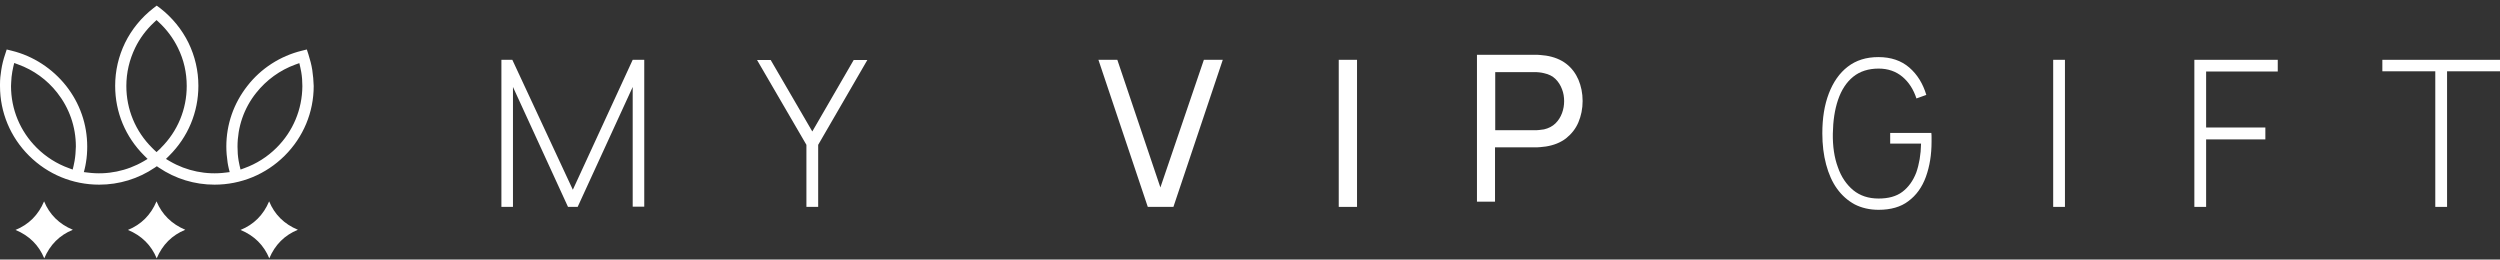
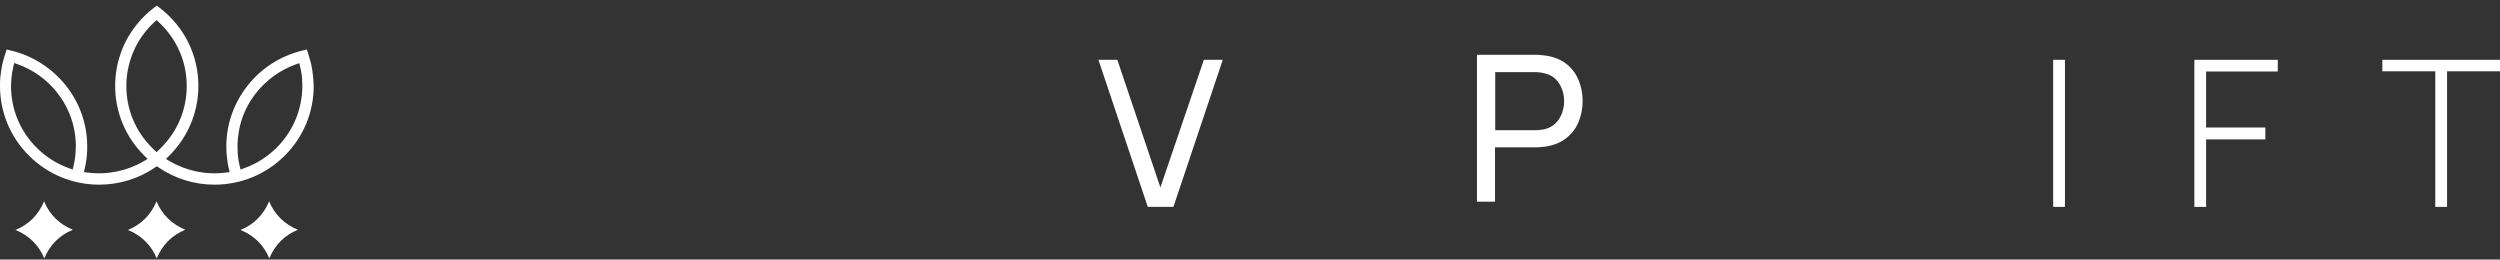
<svg xmlns="http://www.w3.org/2000/svg" width="366" height="38" viewBox="0 0 366 38" fill="none">
  <rect x="0" y="0" width="366" height="38" fill="#333333" stroke="none" />
  <path d="M22.916 29.476C22.074 31.476 20.671 32.871 18.73 33.662C20.741 34.499 22.145 35.894 22.94 37.824C23.781 35.824 25.184 34.429 27.125 33.638C25.138 32.801 23.711 31.406 22.916 29.476Z" fill="white" />
  <path d="M39.401 29.476C38.559 31.476 37.156 32.871 35.215 33.662C37.226 34.499 38.629 35.894 39.424 37.824C40.266 35.824 41.669 34.429 43.61 33.638C41.599 32.801 40.196 31.406 39.401 29.476Z" fill="white" />
  <path d="M6.455 29.476C5.613 31.476 4.21 32.871 2.27 33.662C4.281 34.499 5.684 35.894 6.479 37.824C7.32 35.824 8.724 34.429 10.664 33.638C8.653 32.801 7.25 31.406 6.455 29.476Z" fill="white" />
  <path d="M45.716 10.243C45.599 9.475 45.388 8.708 45.154 7.964L44.921 7.243L44.172 7.429C41.039 8.196 38.209 10.01 36.222 12.568C34.211 15.127 33.135 18.196 33.135 21.452C33.135 22.22 33.205 23.01 33.322 23.801C33.369 24.08 33.416 24.359 33.486 24.638L33.626 25.196L33.042 25.266C30.212 25.638 27.312 25.034 24.881 23.615L24.296 23.266L24.787 22.778C27.523 20.057 29.043 16.429 29.043 12.568C29.043 10.359 28.552 8.243 27.593 6.266C26.634 4.313 25.208 2.568 23.478 1.22L22.94 0.824L22.425 1.22C20.695 2.568 19.268 4.313 18.31 6.266C17.351 8.243 16.86 10.359 16.86 12.568C16.86 16.429 18.357 20.034 21.116 22.778L21.607 23.266L21.022 23.615C18.59 25.034 15.691 25.638 12.861 25.266L12.277 25.196L12.417 24.638C12.487 24.359 12.534 24.08 12.581 23.801C12.721 23.01 12.768 22.22 12.768 21.452C12.768 18.196 11.692 15.127 9.681 12.568C7.67 10.034 4.864 8.196 1.73 7.429L0.982 7.243L0.748 7.964C0.491 8.708 0.304 9.475 0.187 10.243C0.07 10.941 0 11.638 0 12.313V12.592C0 16.452 1.52 20.08 4.256 22.801C6.992 25.522 10.64 27.034 14.521 27.034C17.445 27.034 20.251 26.173 22.659 24.545L22.963 24.336L23.267 24.545C25.676 26.173 28.482 27.034 31.405 27.034C35.286 27.034 38.934 25.522 41.67 22.801C44.406 20.08 45.926 16.452 45.926 12.592C45.903 11.824 45.833 11.034 45.716 10.243ZM10.92 23.545C10.874 23.778 10.827 24.01 10.78 24.243L10.64 24.824L10.079 24.615C8.325 23.987 6.711 22.964 5.378 21.638C2.946 19.22 1.613 16.01 1.613 12.592L1.637 12.057C1.66 11.522 1.707 11.01 1.801 10.499C1.847 10.266 1.894 10.034 1.941 9.801L2.081 9.22L2.642 9.429C4.911 10.243 6.898 11.685 8.371 13.568C10.149 15.824 11.107 18.568 11.107 21.452C11.084 22.173 11.037 22.871 10.92 23.545ZM23.291 21.917L22.916 22.266L22.542 21.917C22.449 21.824 22.355 21.731 22.262 21.638C19.83 19.22 18.497 16.01 18.497 12.592C18.497 10.638 18.941 8.754 19.783 7.01C20.461 5.615 21.396 4.359 22.542 3.289L22.916 2.94L23.291 3.289C24.436 4.359 25.372 5.615 26.05 7.01C26.915 8.754 27.336 10.638 27.336 12.592C27.336 16.01 26.003 19.22 23.571 21.638C23.501 21.731 23.407 21.824 23.291 21.917ZM40.478 21.638C39.145 22.964 37.531 23.987 35.778 24.615L35.216 24.824L35.076 24.243C35.029 24.01 34.983 23.778 34.936 23.545C34.819 22.871 34.772 22.173 34.772 21.475C34.772 18.592 35.707 15.847 37.508 13.592C39.005 11.708 40.992 10.266 43.237 9.452L43.822 9.243L43.962 9.847C44.009 10.08 44.056 10.313 44.102 10.545C44.219 11.22 44.266 11.917 44.266 12.615C44.243 16.01 42.91 19.22 40.478 21.638Z" fill="white" />
-   <path d="M73.406 30.288V8.756H75.005L83.863 27.78L92.627 8.756H94.319V30.257H92.627V12.732L84.57 30.288H83.155L75.098 12.732V30.288H73.406Z" fill="white" />
-   <path d="M118.059 30.288V21.204L110.832 8.787H112.831L118.92 19.247L124.979 8.787H126.978L119.781 21.204V30.288H118.059Z" fill="white" />
  <path d="M168.036 30.288L160.809 8.756H163.576L169.881 27.444L176.247 8.756H179.015L171.788 30.288H168.036Z" fill="white" />
-   <path d="M195.992 30.288V8.756H198.668V30.288H195.992Z" fill="white" />
  <path d="M216.227 29.554V8.022H224.776C224.991 8.022 225.237 8.022 225.514 8.053C225.791 8.083 226.099 8.114 226.345 8.144C227.513 8.328 228.497 8.725 229.297 9.337C230.097 9.949 230.681 10.744 231.081 11.662C231.481 12.61 231.696 13.65 231.696 14.781C231.696 15.913 231.481 16.953 231.081 17.901C230.681 18.849 230.066 19.614 229.266 20.256C228.467 20.868 227.483 21.265 226.314 21.449C226.037 21.48 225.76 21.51 225.484 21.541C225.207 21.571 224.93 21.571 224.745 21.571H218.871V29.523H216.227V29.554ZM218.902 19.063H224.684C224.868 19.063 225.084 19.063 225.33 19.033C225.576 19.002 225.822 18.971 226.037 18.941C226.714 18.788 227.298 18.482 227.729 18.054C228.159 17.626 228.467 17.136 228.682 16.555C228.897 15.974 228.989 15.393 228.989 14.812C228.989 14.2 228.897 13.619 228.682 13.069C228.467 12.487 228.159 11.998 227.729 11.57C227.298 11.142 226.744 10.866 226.037 10.713C225.822 10.652 225.576 10.622 225.33 10.591C225.084 10.561 224.868 10.561 224.684 10.561H218.902V19.063Z" fill="white" />
-   <path d="M275.031 30.716C273.709 30.716 272.54 30.441 271.525 29.921C270.51 29.37 269.649 28.606 268.942 27.627C268.234 26.648 267.712 25.456 267.343 24.079C266.974 22.703 266.789 21.174 266.789 19.522C266.789 17.289 267.097 15.362 267.742 13.68C268.388 11.998 269.311 10.683 270.51 9.765C271.74 8.817 273.217 8.358 275 8.358C276.846 8.358 278.353 8.878 279.521 9.888C280.69 10.897 281.52 12.243 282.012 13.894L280.567 14.414C280.136 13.099 279.46 12.029 278.506 11.233C277.553 10.438 276.384 10.041 275.031 10.041C273.555 10.041 272.294 10.438 271.31 11.233C270.326 12.029 269.588 13.16 269.096 14.598C268.604 16.035 268.358 17.687 268.327 19.553C268.296 21.418 268.542 23.07 269.065 24.477C269.557 25.914 270.326 27.015 271.31 27.841C272.325 28.667 273.555 29.065 275.031 29.065C276.446 29.065 277.614 28.759 278.506 28.086C279.398 27.413 280.075 26.465 280.536 25.272C280.967 24.049 281.213 22.642 281.243 21.021H276.723V19.461H282.75C282.781 19.706 282.781 19.95 282.781 20.195C282.781 20.44 282.781 20.623 282.781 20.745C282.781 22.642 282.504 24.355 281.951 25.884C281.397 27.413 280.536 28.606 279.367 29.462C278.291 30.288 276.815 30.716 275.031 30.716Z" fill="white" />
  <path d="M300.586 30.288V8.756H302.308V30.288H300.586Z" fill="white" />
  <path d="M321.254 30.288V8.756H333.463V10.469H322.976V18.666H331.649V20.409H322.976V30.288H321.254Z" fill="white" />
  <path d="M356.527 30.288V10.438H348.777V8.756H366V10.438H358.25V30.288H356.527Z" fill="white" />
</svg>